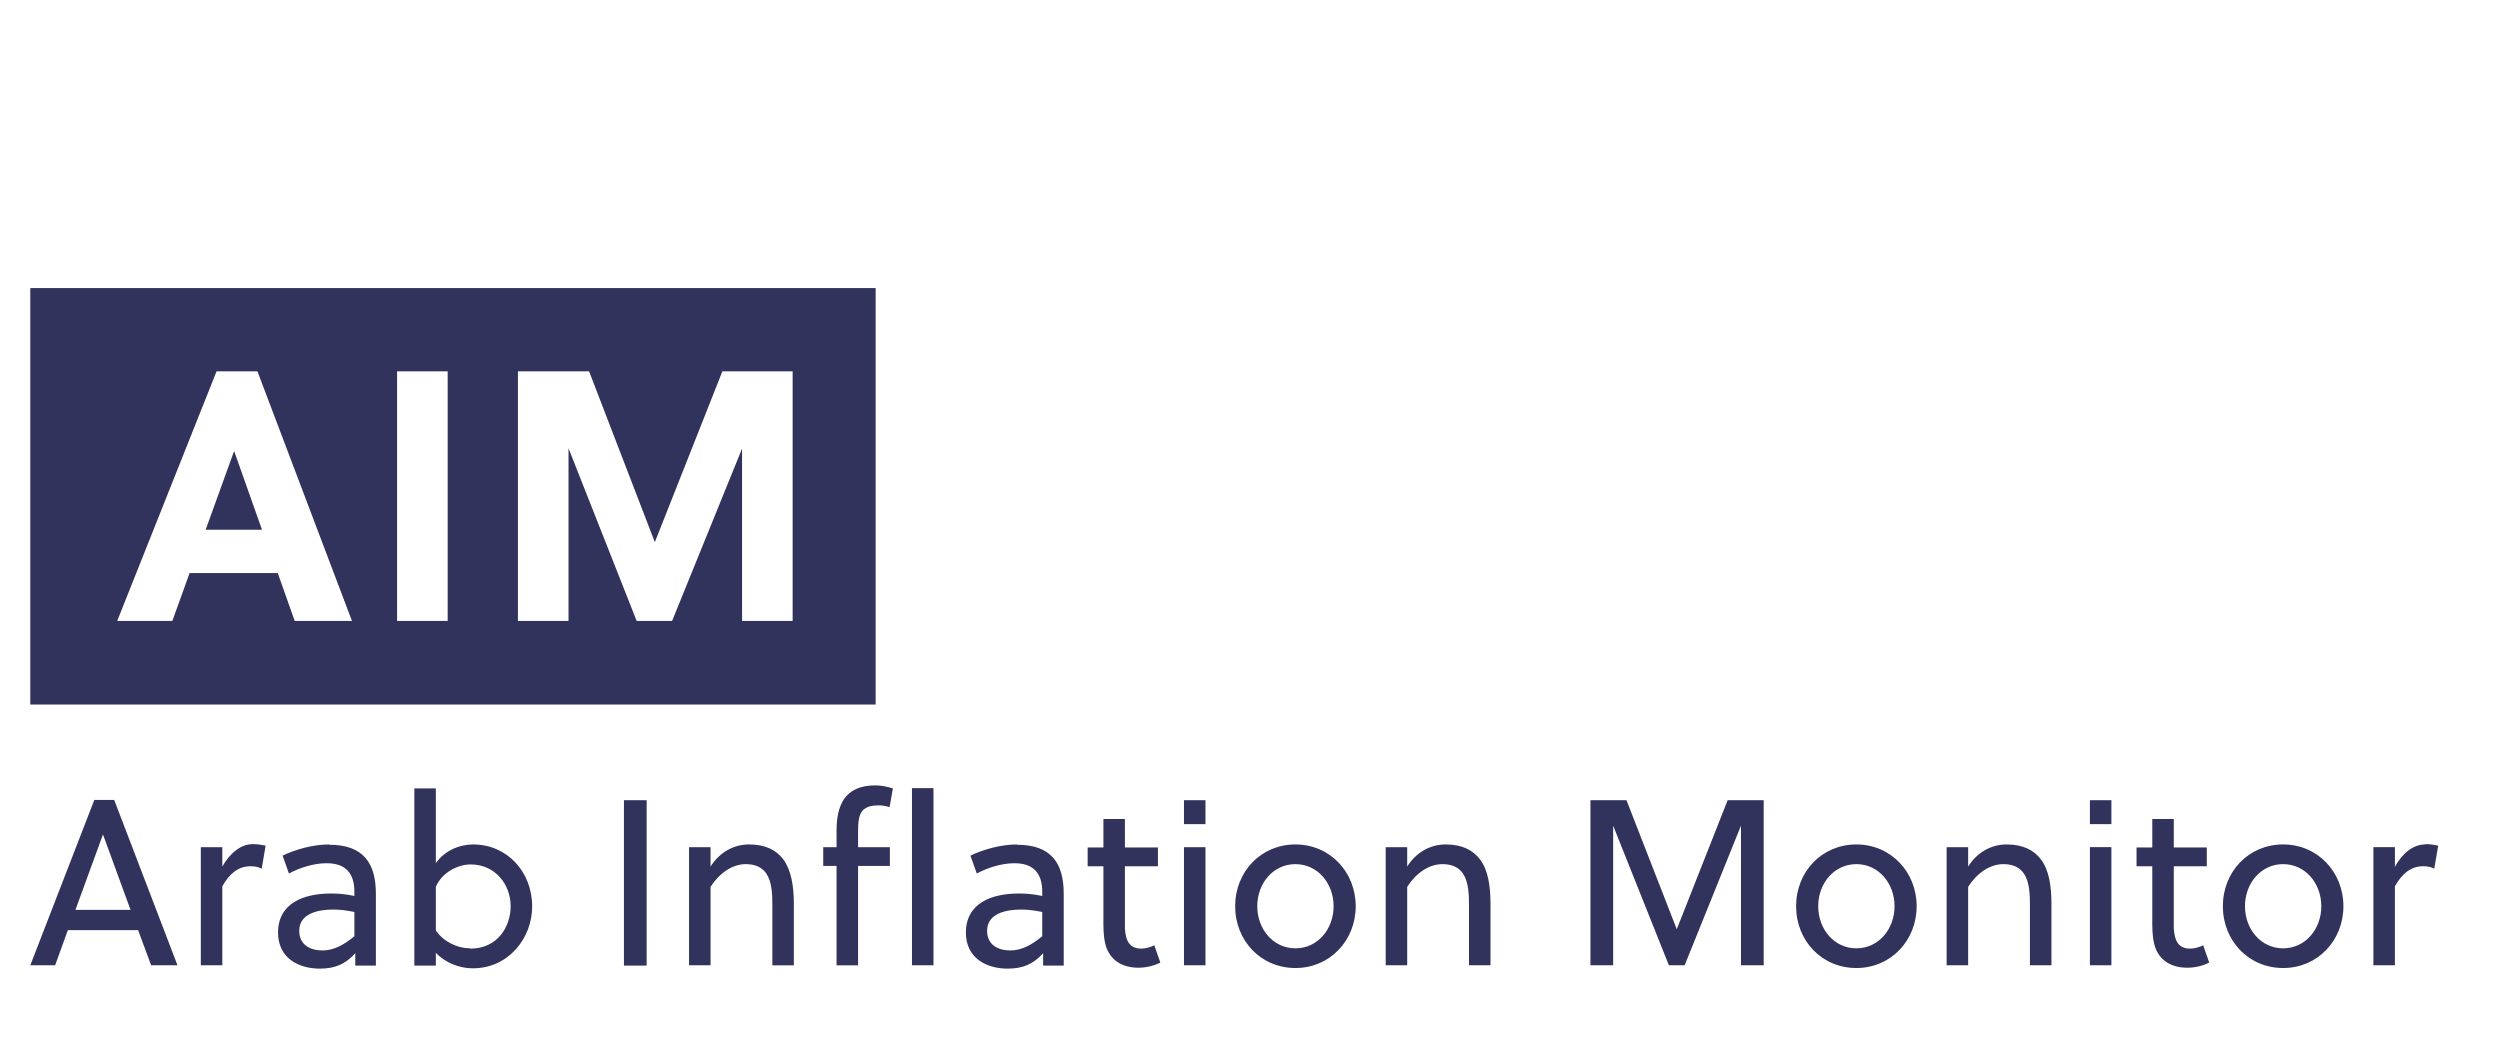
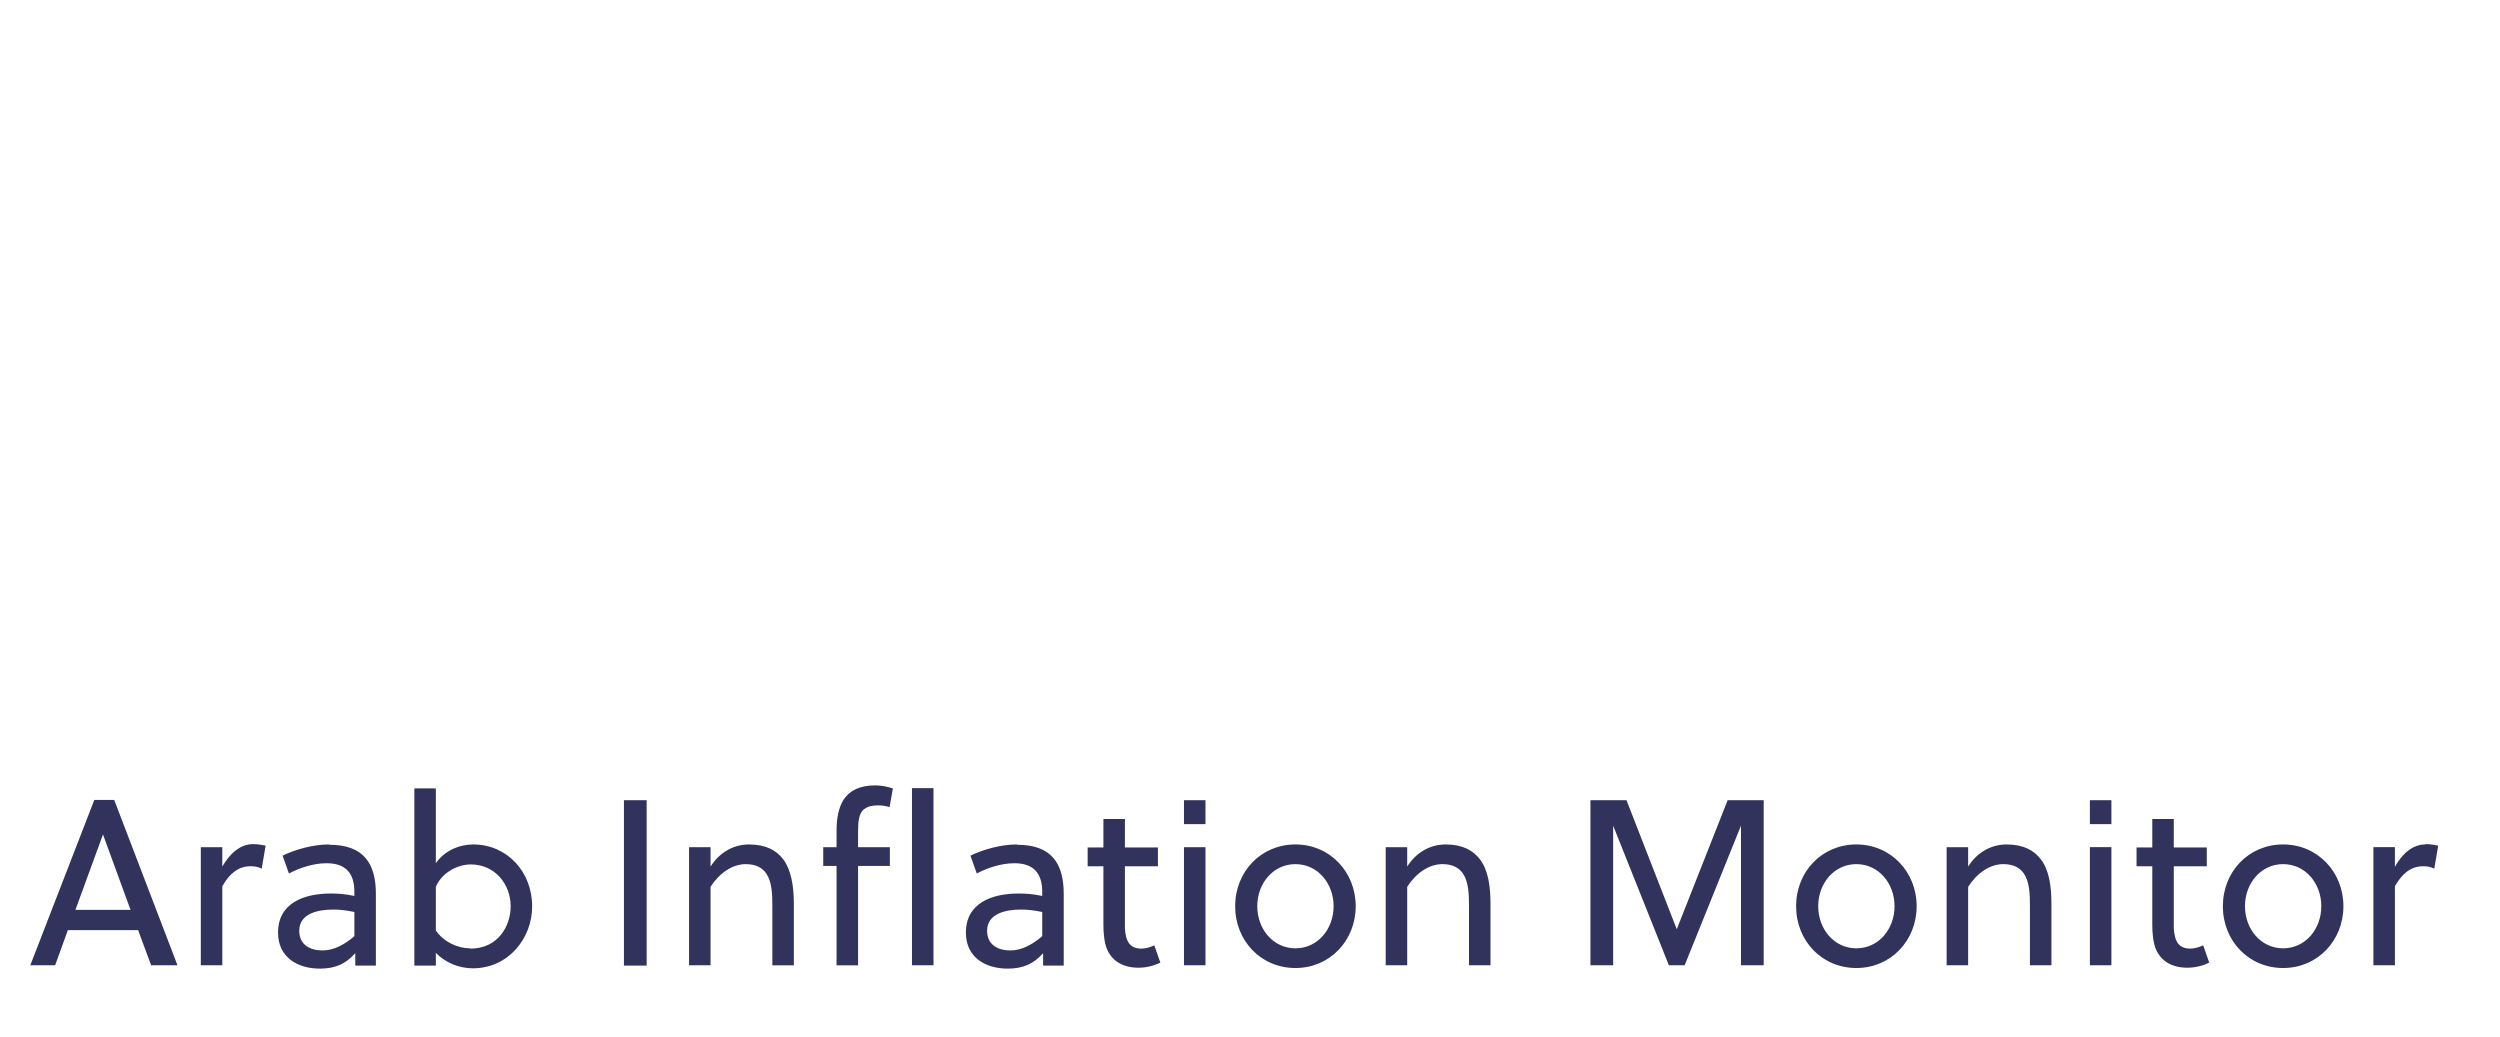
<svg xmlns="http://www.w3.org/2000/svg" data-name="Layer 1" viewBox="0 0 82.54 34.23">
  <path d="M3.11 26.42 1 31.87h.82l.42-1.16h2.32l.43 1.16h.87l-2.09-5.46h-.65Zm-.62 3.62.91-2.49.91 2.49H2.48Zm4.85-1.42v-.65h-.71v3.9h.71v-2.61c.24-.42.53-.66.93-.66.15 0 .25.02.37.08l.13-.76c-.15-.03-.26-.05-.42-.05-.42 0-.77.32-1.01.74Zm3.53-.74c-.54 0-1.13.17-1.54.37l.21.59c.31-.17.79-.34 1.24-.34.64 0 .92.34.92.94v.14c-.33-.07-.58-.08-.78-.08-.86 0-1.74.3-1.74 1.29 0 .83.66 1.19 1.38 1.19.5 0 .85-.15 1.17-.51v.41h.68v-2.37c0-1.01-.41-1.62-1.54-1.62Zm.83 3.03c-.31.26-.66.47-1.05.47s-.77-.17-.77-.65c0-.58.64-.7 1.12-.7.2 0 .41.02.7.08v.8Zm3.93-3.03c-.47 0-.96.21-1.24.62v-2.47h-.71v5.85h.71v-.42c.31.32.76.51 1.22.51 1.19 0 1.96-1.01 1.96-2.04 0-1.15-.83-2.05-1.95-2.05Zm-.11 3.43c-.41 0-.87-.21-1.13-.59v-1.44c.2-.48.73-.74 1.15-.74.81 0 1.32.66 1.32 1.38 0 .67-.43 1.4-1.33 1.4Zm5.08-4.89h.75v5.46h-.75zm4.13 1.46c-.52 0-.98.27-1.27.73v-.64h-.71v3.9h.71v-2.59c.28-.44.71-.75 1.16-.75.34 0 .55.12.68.31.19.28.2.69.2 1.08v1.95h.71v-2.03c0-.59-.09-1.12-.35-1.47-.23-.3-.58-.49-1.13-.49Zm5.38-1.86h.71v5.85h-.71zm-1.57.69c.1-.08.24-.12.45-.12.14 0 .27.02.38.06l.11-.62c-.19-.06-.39-.1-.58-.1-.52 0-.84.17-1.04.46-.17.26-.24.62-.24 1.02v.56h-.44v.62h.44v3.28h.71v-3.28h1.05v-.62h-1.05v-.49c0-.35.02-.62.2-.77Zm5.04 1.17c-.54 0-1.13.17-1.54.37l.21.59c.31-.17.79-.34 1.24-.34.64 0 .92.34.92.94v.14c-.33-.07-.58-.08-.78-.08-.86 0-1.74.3-1.74 1.29 0 .83.66 1.19 1.38 1.19.5 0 .85-.15 1.17-.51v.41h.68v-2.37c0-1.01-.41-1.62-1.54-1.62Zm.83 3.03c-.31.26-.66.47-1.05.47s-.77-.17-.77-.65c0-.58.64-.7 1.12-.7.2 0 .41.02.7.08v.8Zm3.28.41c-.39 0-.52-.24-.55-.66V28.6h1.09v-.62h-1.09v-.94h-.71v.94h-.52v.62h.52v1.93c0 .3.03.59.12.81.16.37.5.61 1.04.61.26 0 .53-.07.72-.17l-.2-.57c-.12.06-.28.11-.44.11Zm1.4-4.9h.71v.79h-.71zm0 1.55h.71v3.9h-.71zm3.68-.09c-1.14 0-1.99.9-1.99 2.04s.85 2.04 1.99 2.04 1.99-.91 1.99-2.04-.85-2.04-1.99-2.04Zm0 3.43c-.73 0-1.26-.63-1.26-1.39s.53-1.39 1.26-1.39 1.26.63 1.26 1.39-.53 1.39-1.26 1.39Zm4.96-3.43c-.52 0-.98.27-1.27.73v-.64h-.71v3.9h.71v-2.59c.28-.44.71-.75 1.16-.75.34 0 .55.12.68.31.19.28.2.69.2 1.08v1.95h.71v-2.03c0-.59-.08-1.12-.35-1.47-.23-.3-.58-.49-1.13-.49Zm7.63 2.8-1.66-4.26h-1.19v5.45h.75v-4.61l1.84 4.61h.52l1.86-4.61v4.61h.75v-5.45h-1.19l-1.68 4.26zm5.93-2.8c-1.14 0-1.99.9-1.99 2.04s.85 2.04 1.99 2.04 1.99-.91 1.99-2.04-.85-2.04-1.99-2.04Zm0 3.43c-.73 0-1.26-.63-1.26-1.39s.53-1.39 1.26-1.39 1.26.63 1.26 1.39-.53 1.39-1.26 1.39Zm4.96-3.43c-.52 0-.98.27-1.27.73v-.64h-.71v3.9h.71v-2.59c.28-.44.71-.75 1.16-.75.34 0 .55.12.68.31.19.28.2.69.2 1.08v1.95h.71v-2.03c0-.59-.08-1.12-.35-1.47-.23-.3-.58-.49-1.13-.49ZM69 26.42h.71v.79H69zm0 1.55h.71v3.9H69zm3.32 3.35c-.39 0-.52-.24-.55-.66V28.6h1.09v-.62h-1.09v-.94h-.71v.94h-.52v.62h.52v1.93c0 .3.03.59.12.81.16.37.5.61 1.04.61.26 0 .53-.07.72-.17l-.2-.57c-.12.06-.28.11-.44.11Zm3.06-3.44c-1.14 0-1.99.9-1.99 2.04s.85 2.04 1.99 2.04 1.99-.91 1.99-2.04-.85-2.04-1.99-2.04Zm0 3.43c-.73 0-1.26-.63-1.26-1.39s.53-1.39 1.26-1.39 1.26.63 1.26 1.39-.53 1.39-1.26 1.39Zm4.69-3.43c-.42 0-.77.32-1 .74v-.65h-.71v3.9h.71v-2.61c.24-.42.53-.66.93-.66.15 0 .25.02.37.08l.13-.76c-.15-.03-.26-.05-.42-.05Z" fill="#31335d" />
  <g fill="#31335d">
-     <path d="M6.79 17.49h1.86l-.92-2.6-.94 2.6z" />
-     <path d="M1 9.51v13.75h27.91V9.51H1ZM9.73 20.5l-.56-1.58H6.26l-.57 1.58H3.87l3.28-8.24H8.5l.03.08 3.09 8.16H9.73Zm5.05 0h-1.67v-8.24h1.67v8.24Zm11.39 0H24.5v-5.69l-2.31 5.69h-1.17l-2.25-5.7v5.7H17.1v-8.24h2.35l.03.08 2.14 5.56 2.23-5.64h2.32v8.24Z" />
-   </g>
+     </g>
</svg>